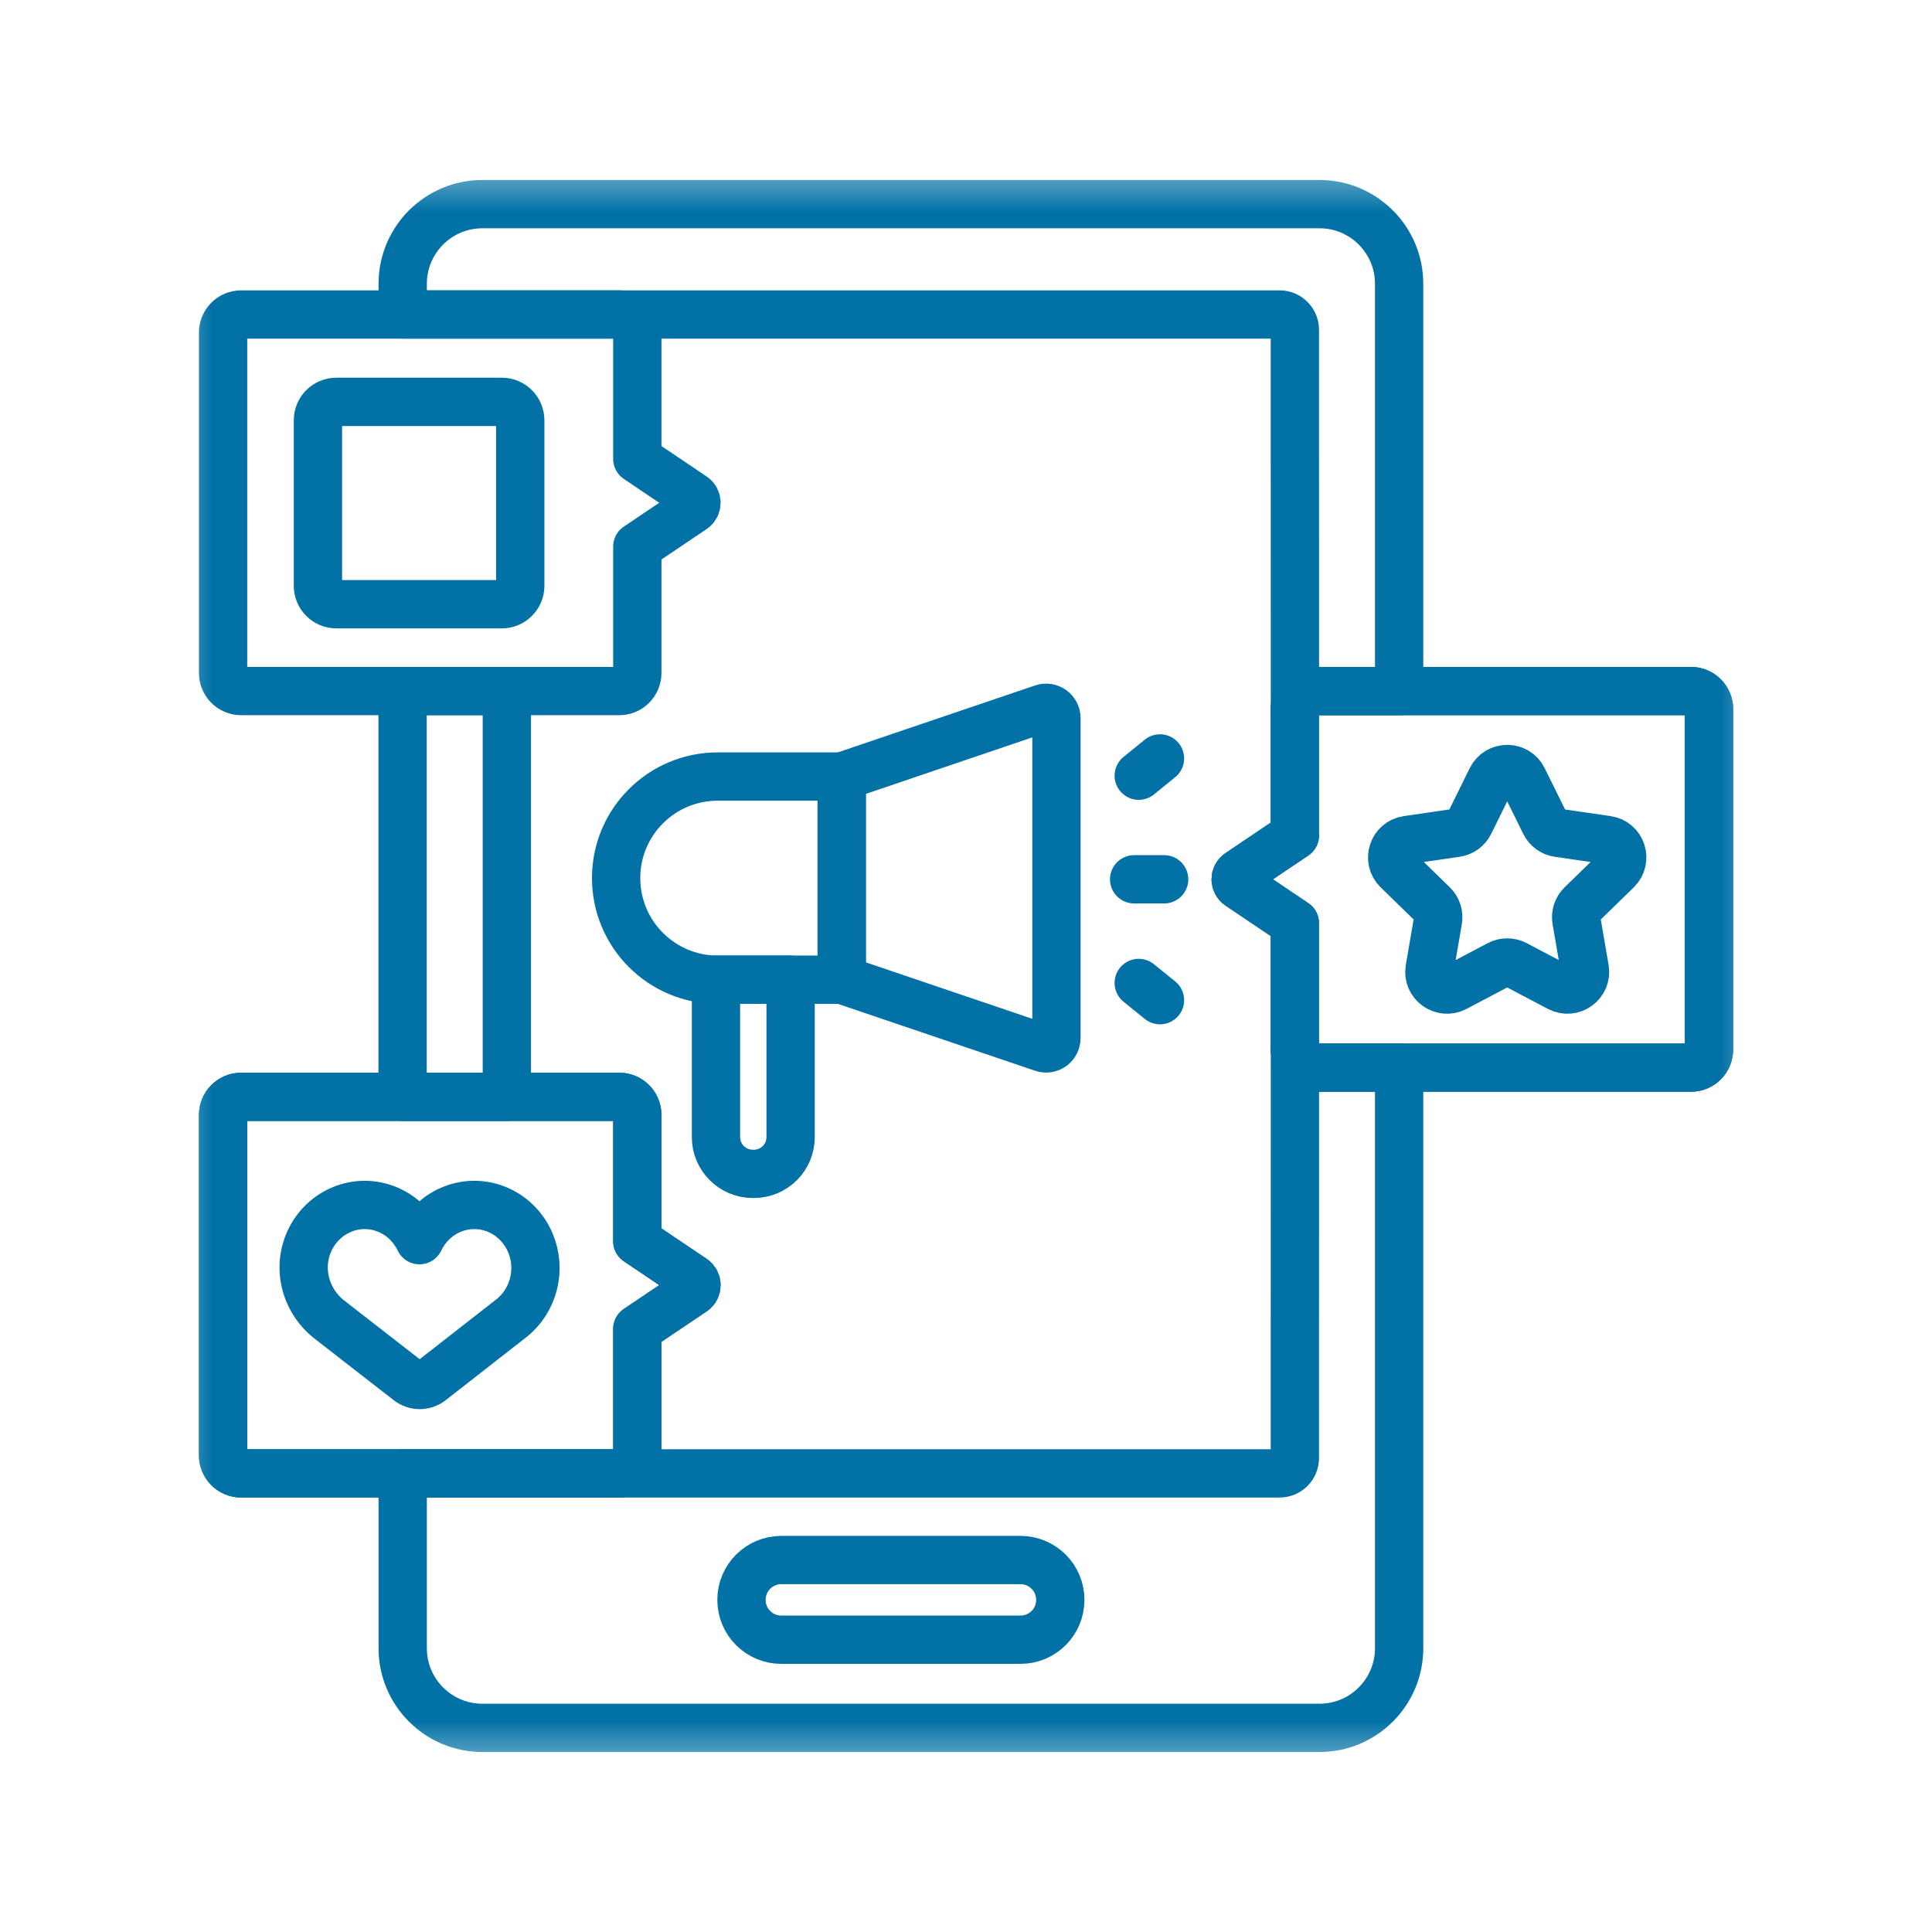
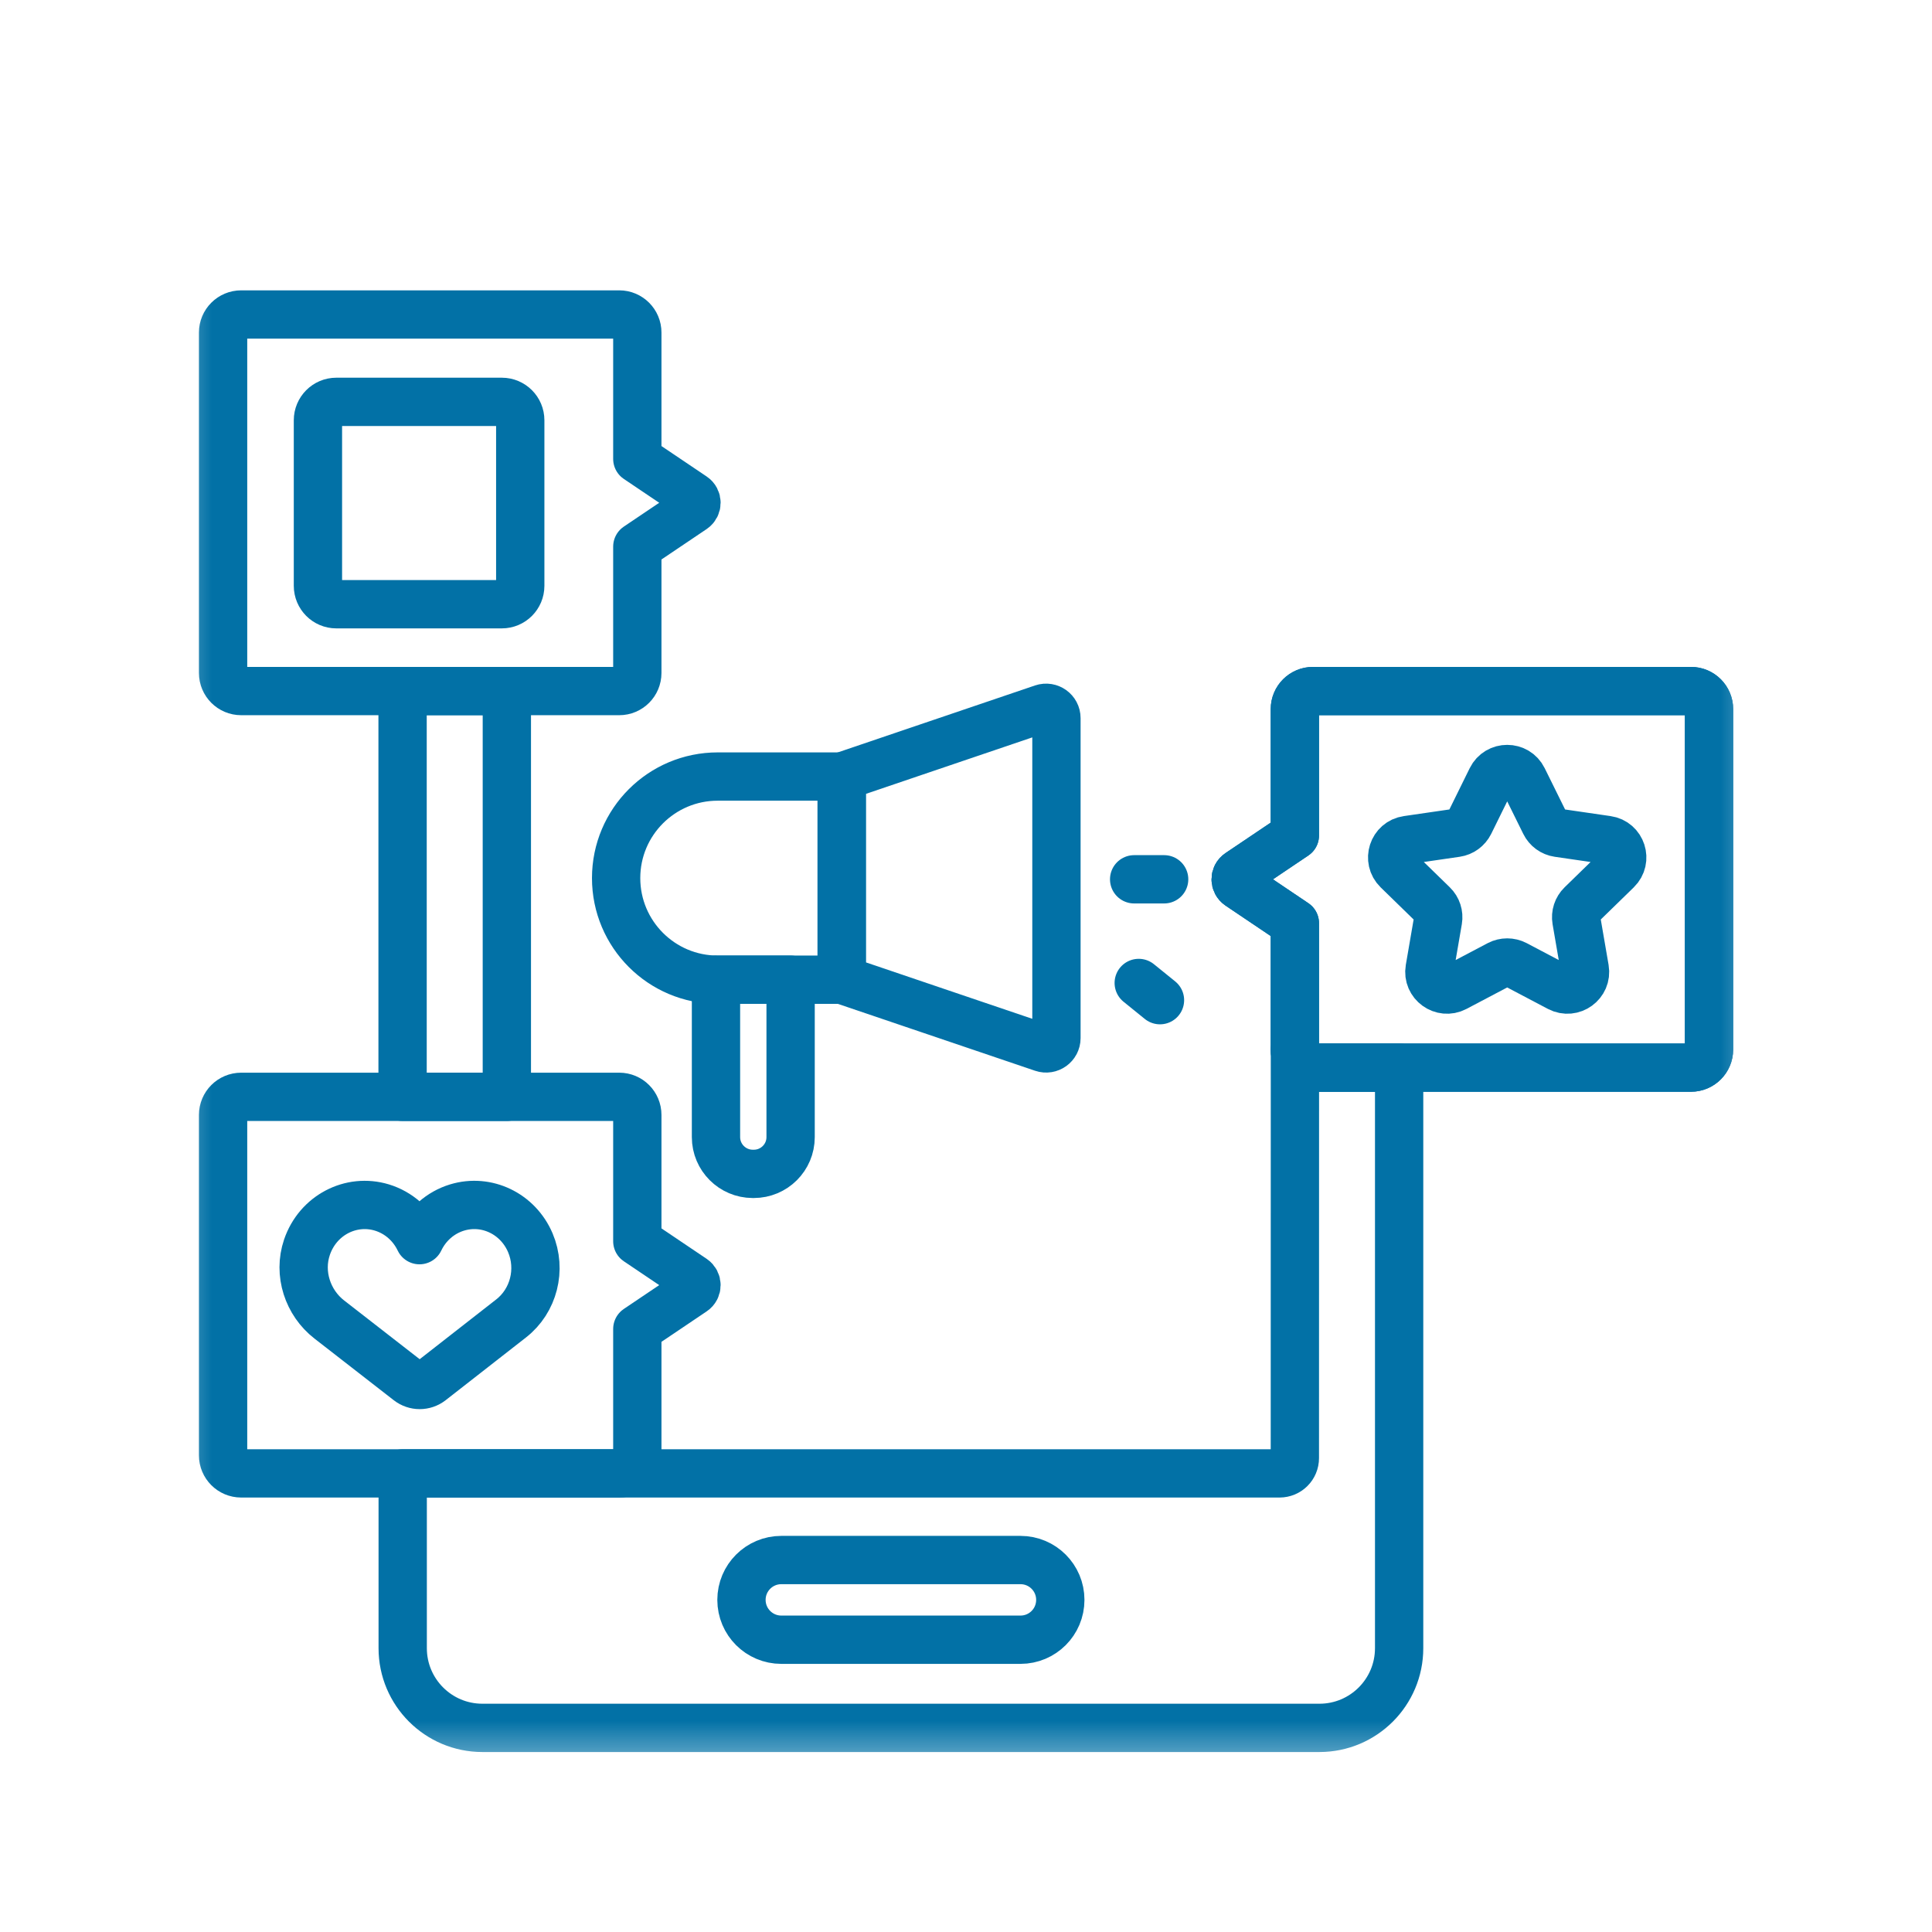
<svg xmlns="http://www.w3.org/2000/svg" width="32" height="32" viewBox="0 0 32 32" fill="none">
  <mask id="mask0_854_5717" style="mask-type:luminance" maskUnits="userSpaceOnUse" x="2" y="2" width="28" height="28">
    <path d="M3 3H29V29H3V3Z" fill="white" stroke="white" stroke-width="0.8" />
  </mask>
  <g mask="url(#mask0_854_5717)">
-     <path d="M13.94 16.227H11.887C10.958 16.227 10.205 15.473 10.205 14.544C10.205 13.615 10.958 12.862 11.887 12.862H13.94V16.227Z" stroke="#0271A6" stroke-width="0.8" stroke-miterlimit="10" stroke-linecap="round" stroke-linejoin="round" />
+     <path d="M13.94 16.227H11.887C10.958 16.227 10.205 15.473 10.205 14.544C10.205 13.615 10.958 12.862 11.887 12.862H13.94Z" stroke="#0271A6" stroke-width="0.8" stroke-miterlimit="10" stroke-linecap="round" stroke-linejoin="round" />
    <path d="M17.272 11.732L13.943 12.862V16.227L17.272 17.356C17.383 17.394 17.498 17.311 17.498 17.194V11.895C17.498 11.777 17.383 11.695 17.272 11.732Z" stroke="#0271A6" stroke-width="0.8" stroke-miterlimit="10" stroke-linecap="round" stroke-linejoin="round" />
    <path d="M11.89 16.227C11.88 16.227 11.87 16.226 11.859 16.226V18.834C11.859 19.17 12.132 19.442 12.467 19.443H12.485C12.822 19.443 13.095 19.171 13.095 18.834V16.227H11.89Z" stroke="#0271A6" stroke-width="0.8" stroke-miterlimit="10" stroke-linecap="round" stroke-linejoin="round" />
    <path d="M3.995 11.446H10.257C10.422 11.446 10.556 11.312 10.556 11.146V9.054L11.481 8.431C11.554 8.381 11.554 8.273 11.481 8.224L10.556 7.601V5.508C10.556 5.343 10.422 5.209 10.257 5.209H3.995C3.829 5.209 3.695 5.343 3.695 5.508V11.146C3.695 11.312 3.829 11.446 3.995 11.446Z" stroke="#0271A6" stroke-width="0.8" stroke-miterlimit="10" stroke-linecap="round" stroke-linejoin="round" />
-     <path d="M3.995 24.404H10.257C10.422 24.404 10.556 24.27 10.556 24.105V22.012L11.481 21.389C11.554 21.34 11.554 21.232 11.481 21.182L10.556 20.559V18.467C10.556 18.301 10.422 18.167 10.257 18.167H3.995C3.829 18.167 3.695 18.301 3.695 18.467V24.105C3.695 24.27 3.829 24.404 3.995 24.404Z" stroke="#0271A6" stroke-width="0.8" stroke-miterlimit="10" stroke-linecap="round" stroke-linejoin="round" />
    <path d="M8.312 10.008H5.57C5.402 10.008 5.266 9.871 5.266 9.703V6.961C5.266 6.793 5.402 6.656 5.57 6.656H8.312C8.481 6.656 8.617 6.793 8.617 6.961V9.703C8.617 9.871 8.481 10.008 8.312 10.008Z" stroke="#0271A6" stroke-width="0.8" stroke-miterlimit="10" stroke-linecap="round" stroke-linejoin="round" />
    <path d="M6.767 22.876C6.876 22.961 7.027 22.961 7.136 22.876L8.465 21.838C8.84 21.546 8.972 21.027 8.784 20.584C8.579 20.102 8.06 19.852 7.571 20C7.292 20.085 7.07 20.285 6.948 20.541C6.826 20.285 6.604 20.085 6.325 20C5.812 19.845 5.264 20.128 5.084 20.659C4.936 21.094 5.097 21.578 5.454 21.855L6.767 22.876Z" stroke="#0271A6" stroke-width="0.8" stroke-miterlimit="10" stroke-linecap="round" stroke-linejoin="round" />
    <path d="M28.008 11.446H21.746C21.581 11.446 21.447 11.58 21.447 11.745V13.838L20.522 14.461C20.448 14.51 20.448 14.618 20.522 14.668L21.447 15.291V17.383C21.447 17.549 21.581 17.683 21.746 17.683H28.008C28.173 17.683 28.307 17.549 28.307 17.383V11.745C28.307 11.58 28.173 11.446 28.008 11.446Z" stroke="#0271A6" stroke-width="0.8" stroke-miterlimit="10" stroke-linecap="round" stroke-linejoin="round" />
    <path d="M25.226 12.9L25.589 13.635C25.631 13.721 25.713 13.781 25.808 13.795L26.619 13.913C26.859 13.947 26.954 14.242 26.781 14.411L26.194 14.983C26.125 15.05 26.094 15.146 26.11 15.241L26.249 16.049C26.29 16.287 26.04 16.469 25.825 16.357L25.1 15.975C25.015 15.931 24.913 15.931 24.828 15.975L24.103 16.357C23.889 16.469 23.638 16.287 23.679 16.049L23.818 15.241C23.834 15.146 23.803 15.05 23.734 14.983L23.147 14.411C22.974 14.242 23.069 13.947 23.309 13.913L24.12 13.795C24.215 13.781 24.297 13.721 24.34 13.635L24.702 12.9C24.809 12.683 25.119 12.683 25.226 12.9Z" stroke="#0271A6" stroke-width="0.8" stroke-miterlimit="10" stroke-linecap="round" stroke-linejoin="round" />
    <path d="M28.008 11.446H21.746C21.581 11.446 21.447 11.58 21.447 11.745V13.838L20.522 14.461C20.448 14.51 20.448 14.618 20.522 14.668L21.447 15.291V17.383C21.447 17.549 21.581 17.683 21.746 17.683H28.008C28.173 17.683 28.307 17.549 28.307 17.383V11.745C28.307 11.58 28.173 11.446 28.008 11.446Z" stroke="#0271A6" stroke-width="0.8" stroke-miterlimit="10" stroke-linecap="round" stroke-linejoin="round" />
-     <path d="M21.448 11.745C21.448 11.58 21.582 11.446 21.747 11.446H23.174V4.701C23.174 3.972 22.583 3.381 21.854 3.381H7.99C7.261 3.381 6.67 3.972 6.67 4.701V5.209H10.259H10.259H21.193C21.334 5.209 21.447 5.322 21.447 5.463L21.448 11.745Z" stroke="#0271A6" stroke-width="0.8" stroke-miterlimit="10" stroke-linecap="round" stroke-linejoin="round" />
    <path d="M3.995 24.404H10.257C10.422 24.404 10.556 24.27 10.556 24.105V22.012L11.481 21.389C11.554 21.34 11.554 21.232 11.481 21.182L10.556 20.559V18.467C10.556 18.301 10.422 18.167 10.257 18.167H3.995C3.829 18.167 3.695 18.301 3.695 18.467V24.105C3.695 24.27 3.829 24.404 3.995 24.404Z" stroke="#0271A6" stroke-width="0.8" stroke-miterlimit="10" stroke-linecap="round" stroke-linejoin="round" />
    <path d="M16.902 27.159H12.941C12.577 27.159 12.281 26.864 12.281 26.499C12.281 26.134 12.577 25.839 12.941 25.839H16.902C17.267 25.839 17.562 26.134 17.562 26.499C17.562 26.864 17.267 27.159 16.902 27.159ZM21.747 17.683C21.582 17.683 21.448 17.549 21.448 17.384L21.447 24.15C21.447 24.291 21.334 24.404 21.193 24.404H10.259H8.65H6.67V27.299C6.67 28.028 7.261 28.619 7.99 28.619H21.854C22.583 28.619 23.174 28.028 23.174 27.299V17.683H21.747Z" stroke="#0271A6" stroke-width="0.8" stroke-miterlimit="10" stroke-linecap="round" stroke-linejoin="round" />
    <path d="M8.395 11.446H6.668V18.167H8.395V11.446Z" stroke="#0271A6" stroke-width="0.8" stroke-miterlimit="10" stroke-linecap="round" stroke-linejoin="round" />
    <path d="M18.785 14.564H19.282" stroke="#0271A6" stroke-width="0.8" stroke-miterlimit="10" stroke-linecap="round" stroke-linejoin="round" />
-     <path d="M18.861 12.848L19.213 12.562" stroke="#0271A6" stroke-width="0.8" stroke-miterlimit="10" stroke-linecap="round" stroke-linejoin="round" />
    <path d="M18.861 16.281L19.213 16.566" stroke="#0271A6" stroke-width="0.8" stroke-miterlimit="10" stroke-linecap="round" stroke-linejoin="round" />
  </g>
</svg>